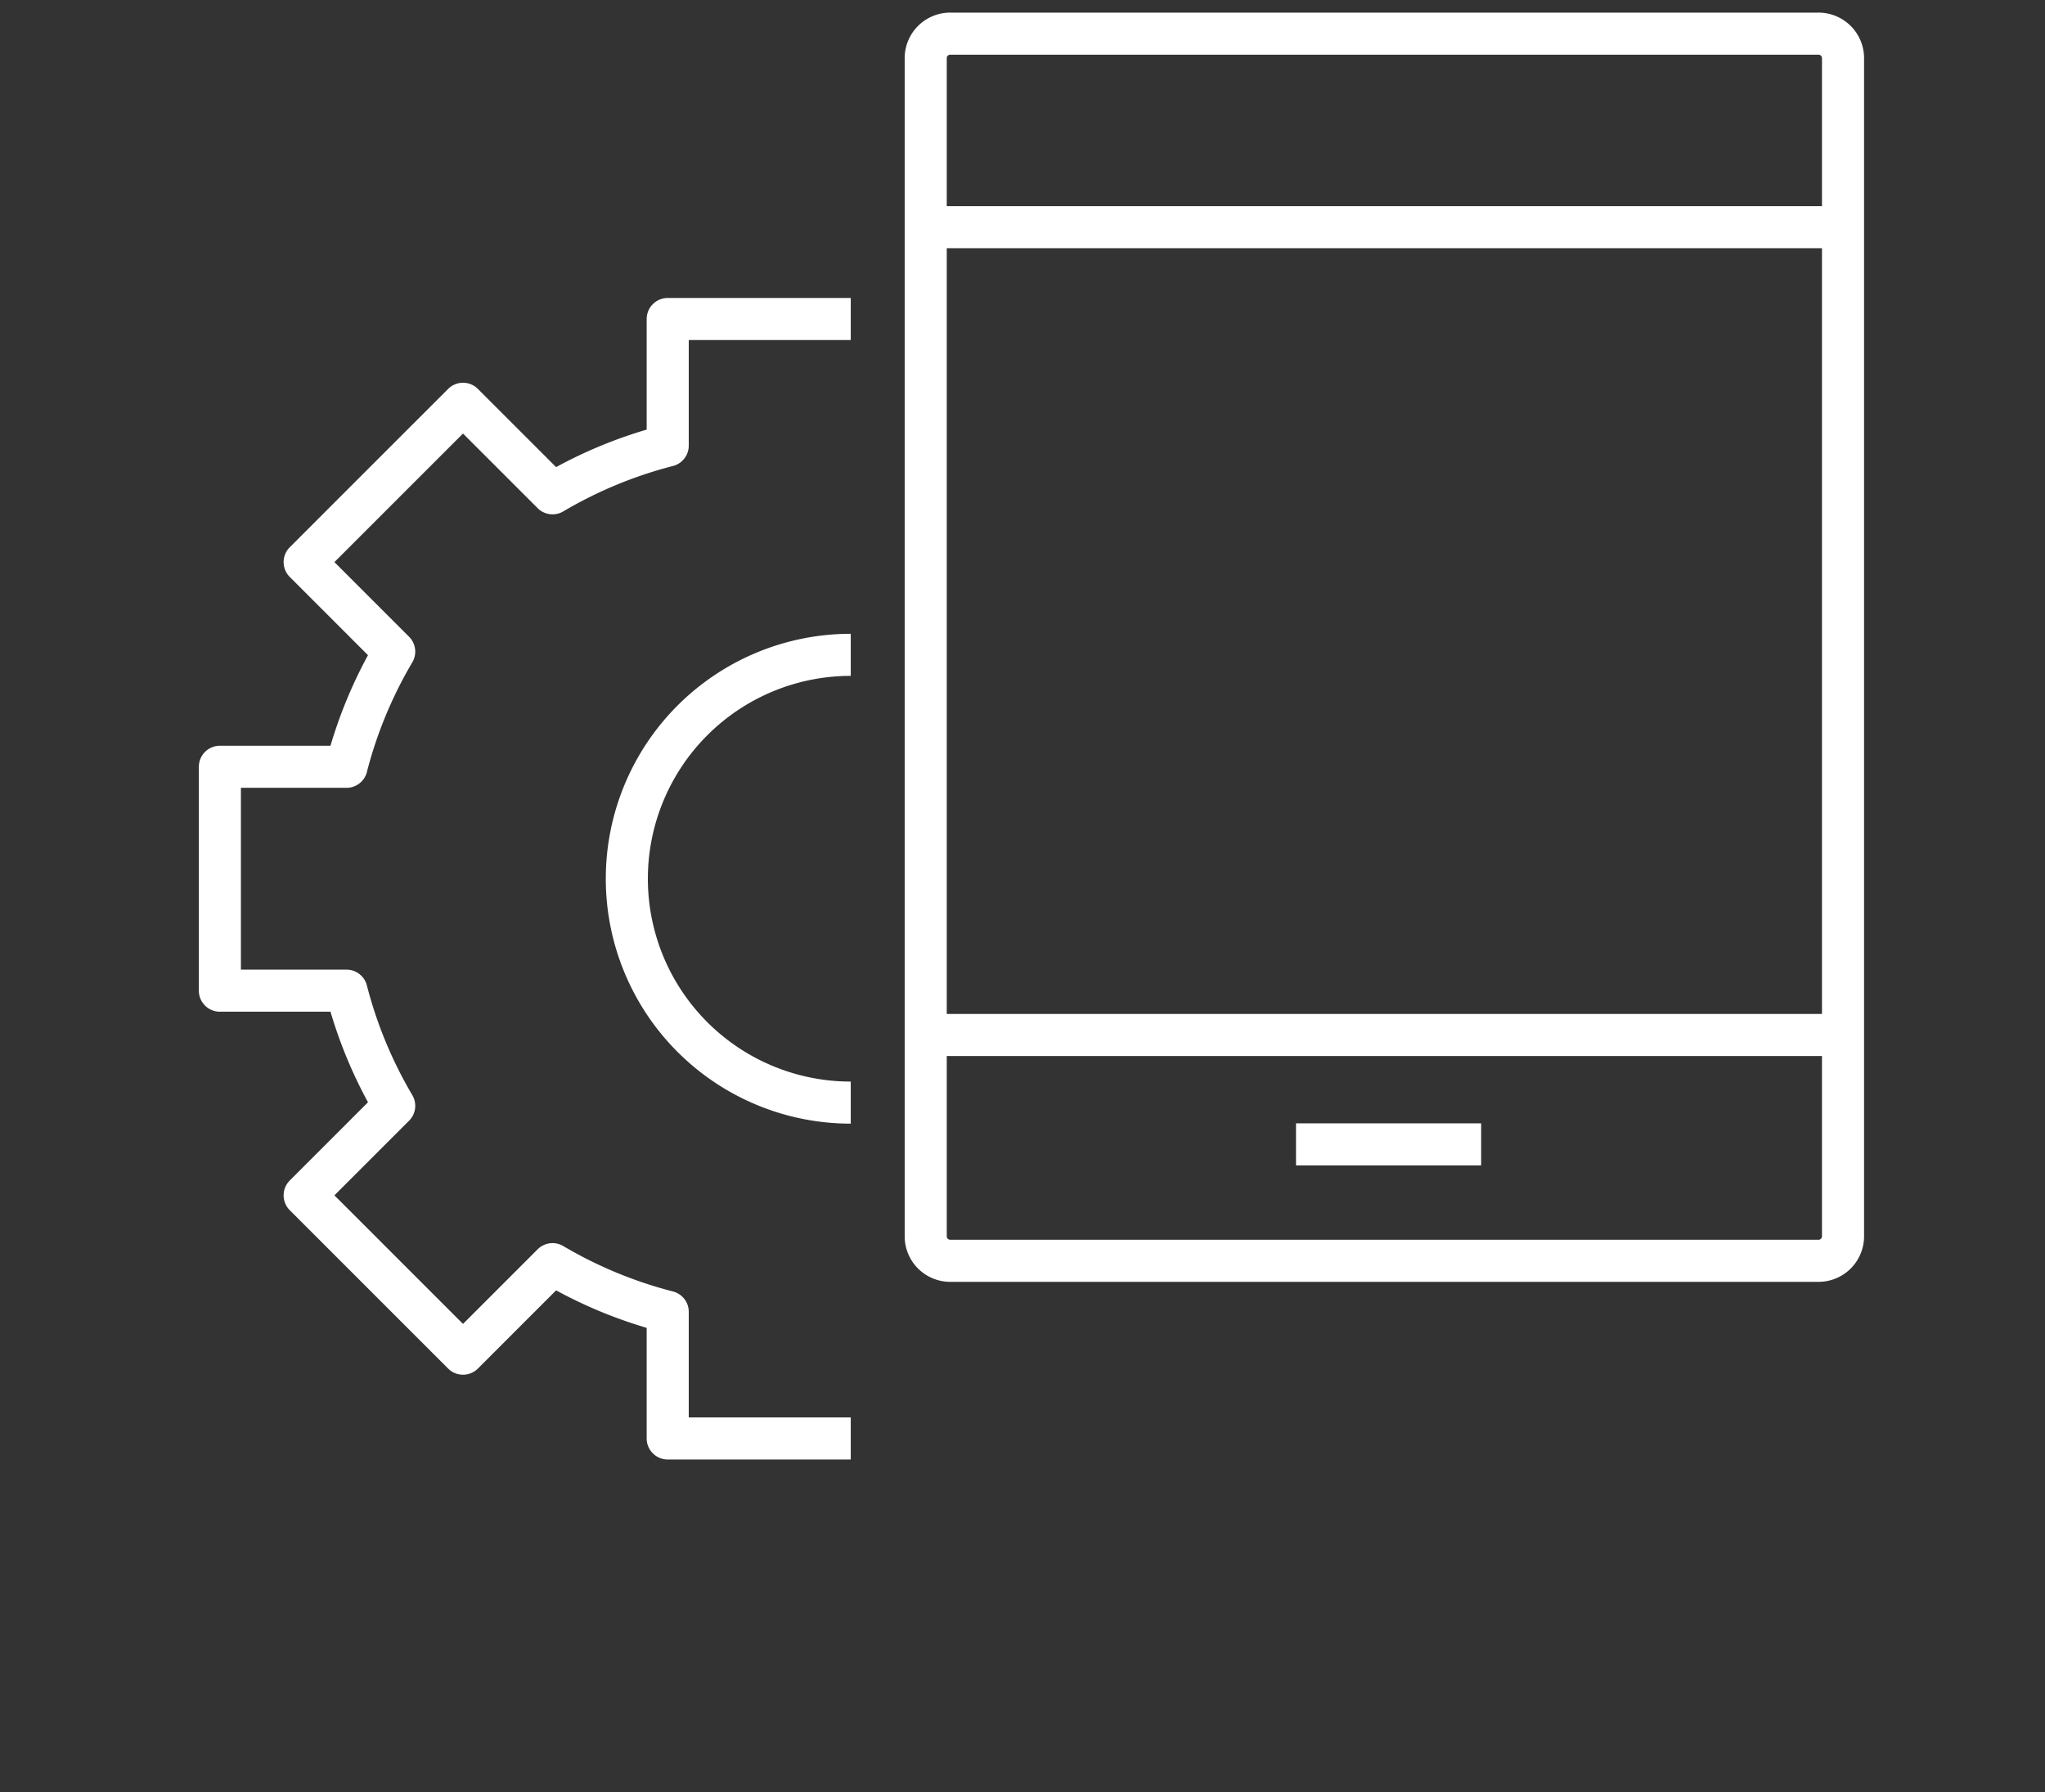
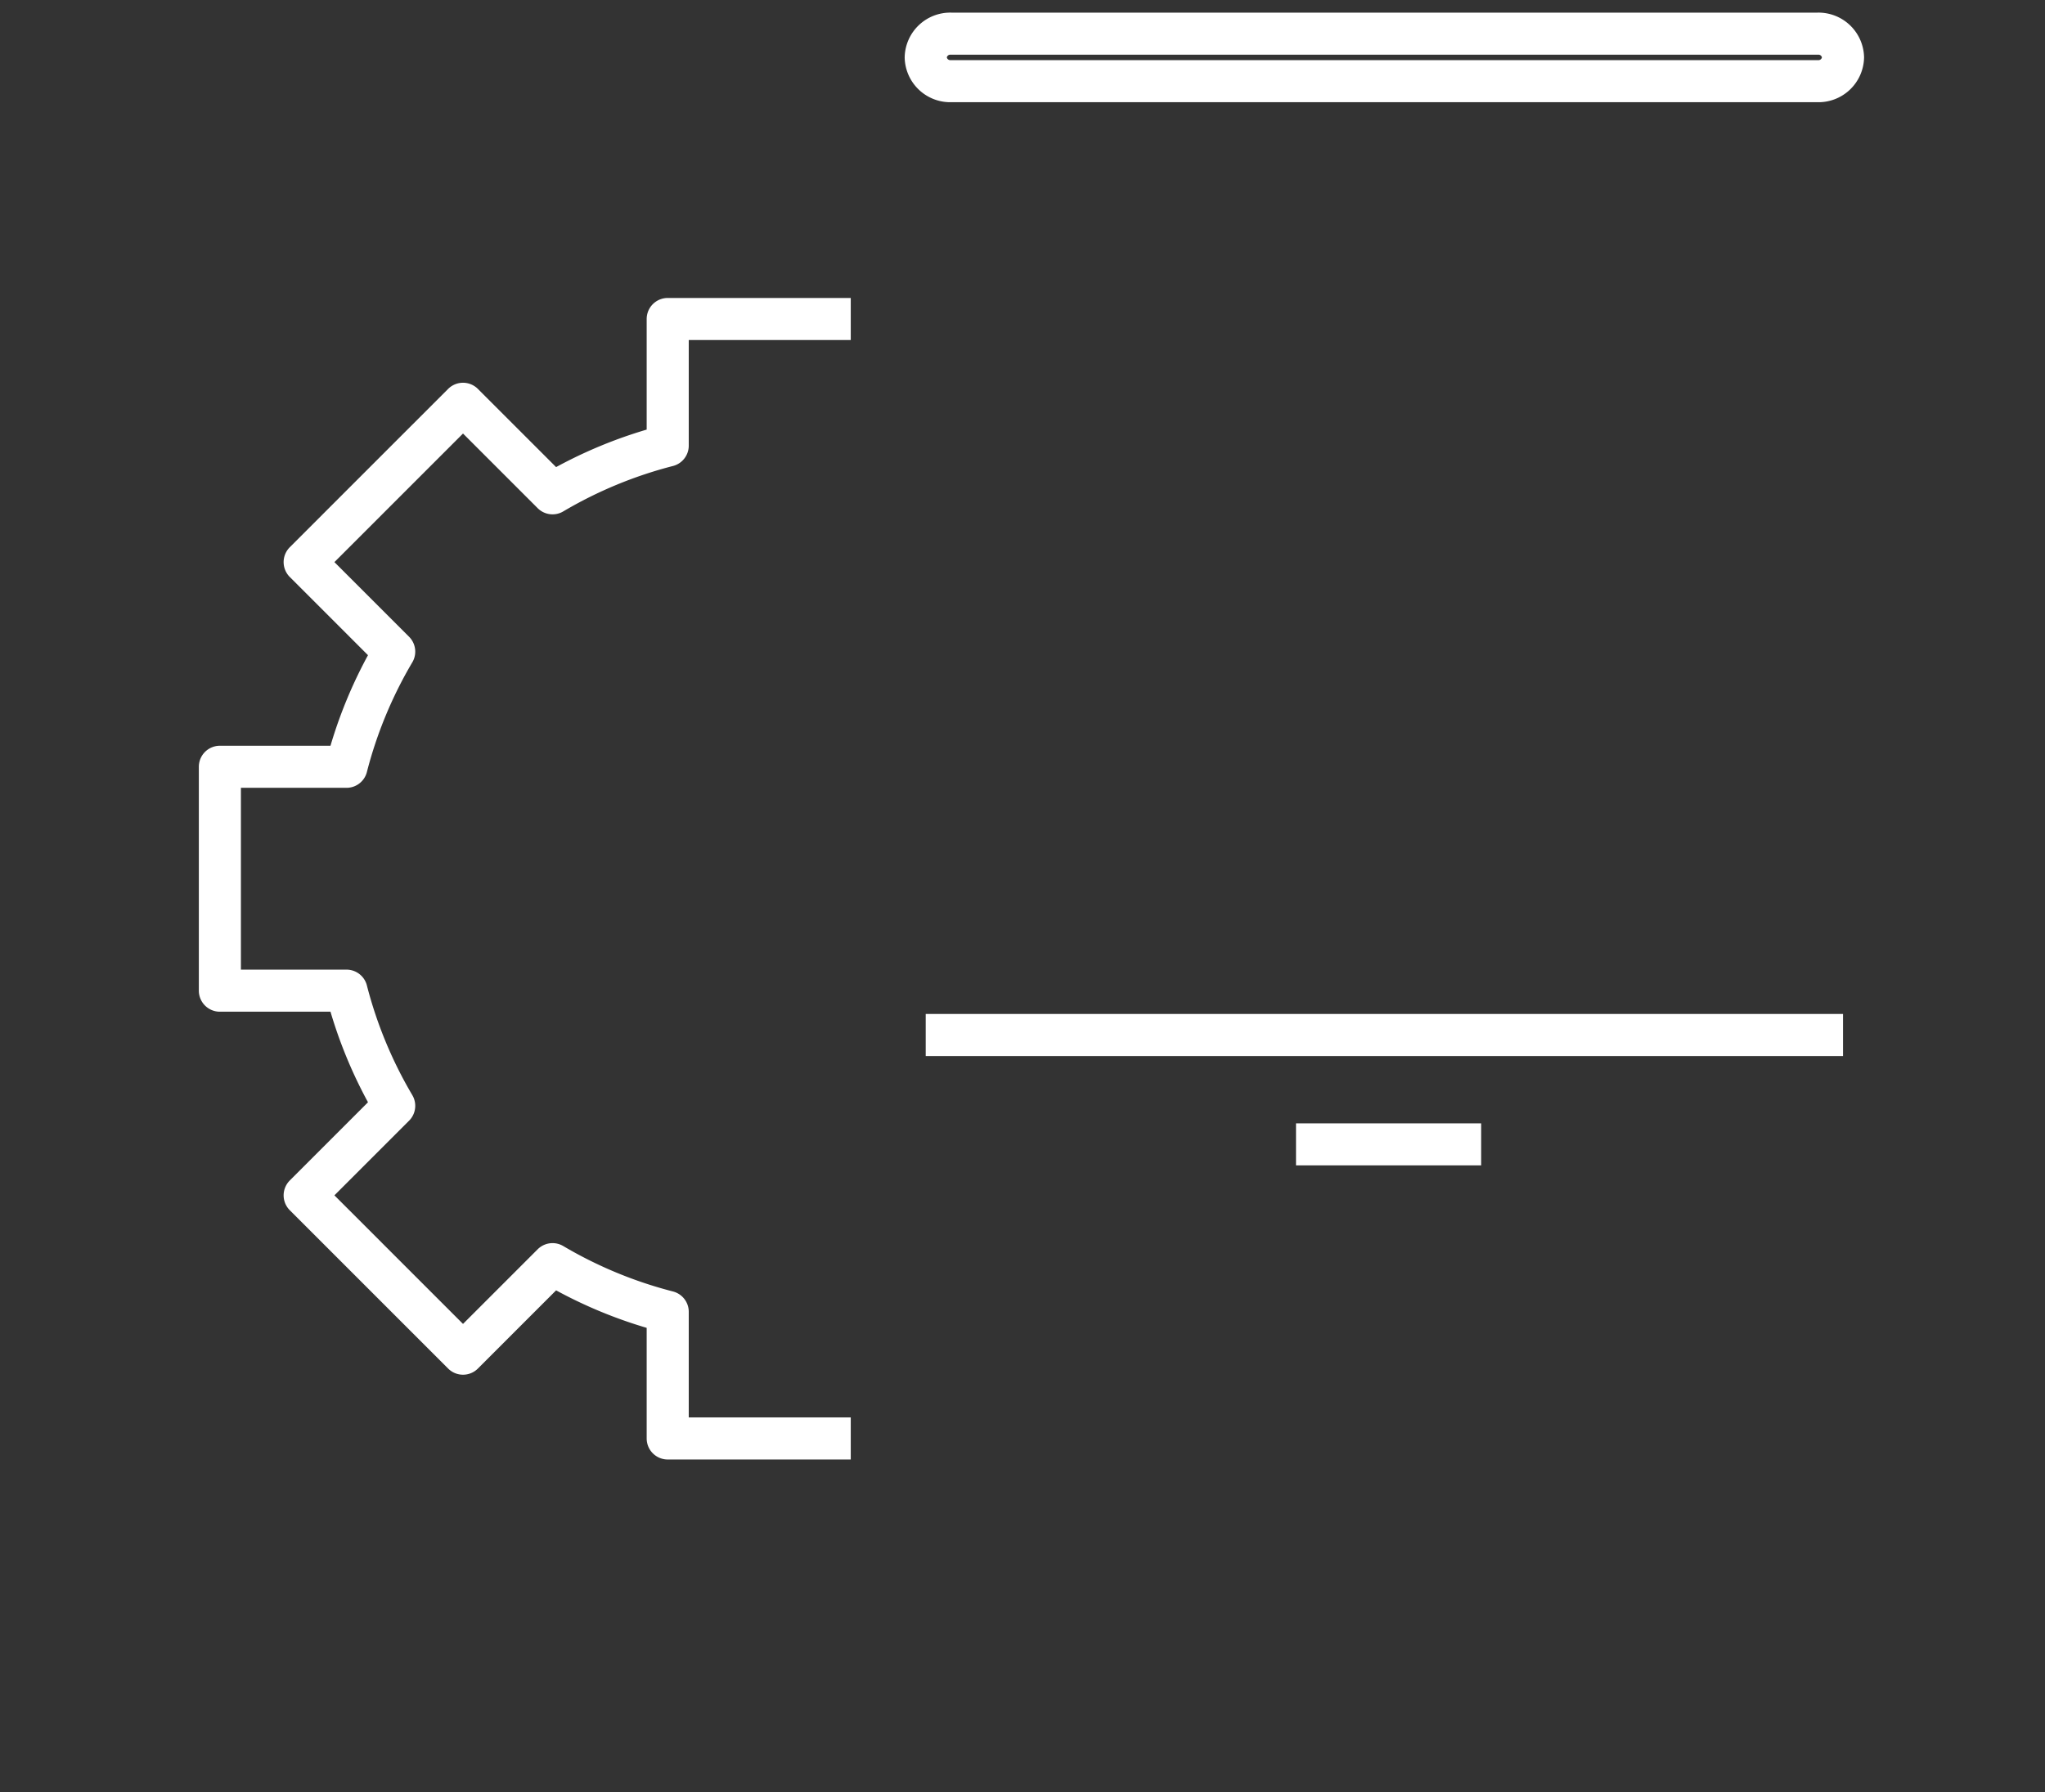
<svg xmlns="http://www.w3.org/2000/svg" width="243" height="213" viewBox="0 0 243 213">
  <rect x="0" y="0" width="243" height="213" fill="#333333" stroke="none" />
  <defs>
    <clipPath id="clip-path">
      <rect id="Rectangle_4836" data-name="Rectangle 4836" width="243" height="213" transform="translate(0.269)" fill="none" stroke="#fff" stroke-width="5" />
    </clipPath>
  </defs>
  <g id="Group_9454" data-name="Group 9454" transform="translate(35.731)">
    <g id="Group_9453" data-name="Group 9453" transform="translate(-36)" clip-path="url(#clip-path)">
-       <path id="Path_14004" data-name="Path 14004" d="M3,0H106a2.915,2.915,0,0,1,3,2.823v140.19a2.915,2.915,0,0,1-3,2.823H3a2.915,2.915,0,0,1-3-2.823V2.823A2.915,2.915,0,0,1,3,0Z" transform="translate(110.269 4)" fill="none" stroke="#fff" stroke-width="5" />
+       <path id="Path_14004" data-name="Path 14004" d="M3,0H106a2.915,2.915,0,0,1,3,2.823a2.915,2.915,0,0,1-3,2.823H3a2.915,2.915,0,0,1-3-2.823V2.823A2.915,2.915,0,0,1,3,0Z" transform="translate(110.269 4)" fill="none" stroke="#fff" stroke-width="5" />
      <line id="Line_2028" data-name="Line 2028" x2="22" transform="translate(154.269 136)" fill="none" stroke="#fff" stroke-linejoin="round" stroke-width="5" />
-       <line id="Line_2029" data-name="Line 2029" x2="109" transform="translate(110.269 27)" fill="none" stroke="#fff" stroke-linejoin="round" stroke-width="5" />
      <path id="Path_14005" data-name="Path 14005" d="M0-10H109" transform="translate(110.269 133)" fill="none" stroke="#fff" stroke-width="5" />
      <path id="Path_13912" data-name="Path 13912" d="M75.966,9H54.215V24.047A52.688,52.688,0,0,0,40.53,29.714L29.891,19.075,11.075,37.891,21.714,48.53a52.688,52.688,0,0,0-5.667,13.685H1V88.822H16.047a52.688,52.688,0,0,0,5.667,13.685L11.075,113.146l18.816,18.816L40.53,121.324a52.688,52.688,0,0,0,13.685,5.667v15.047H75.966" transform="translate(25.396 28.911)" fill="none" stroke="#fff" stroke-linejoin="round" stroke-width="5" />
-       <path id="Path_13913" data-name="Path 13913" d="M36.607,71.215a26.607,26.607,0,0,1,0-53.215" transform="translate(64.754 59.822)" fill="none" stroke="#fff" stroke-linejoin="round" stroke-width="5" />
    </g>
  </g>
</svg>